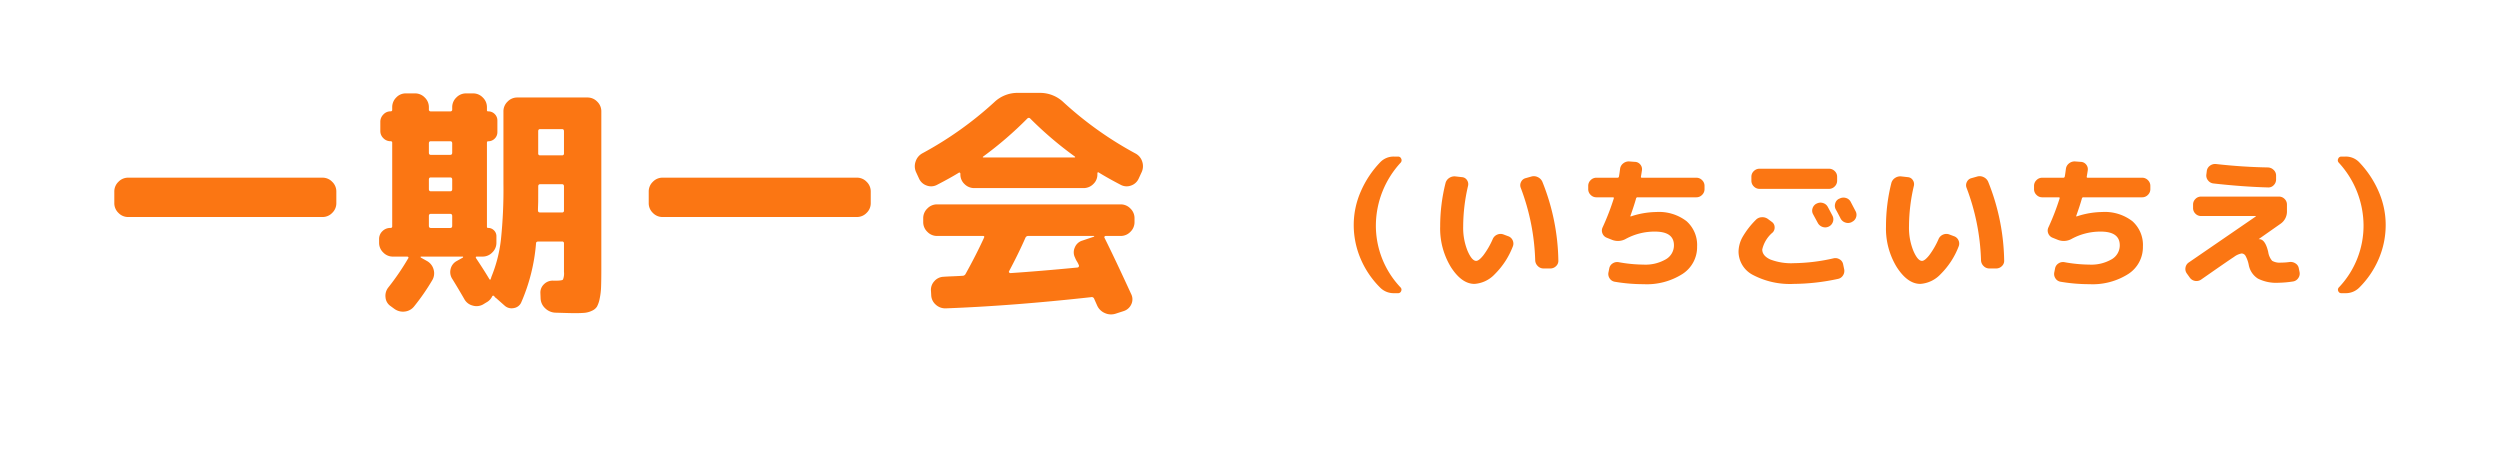
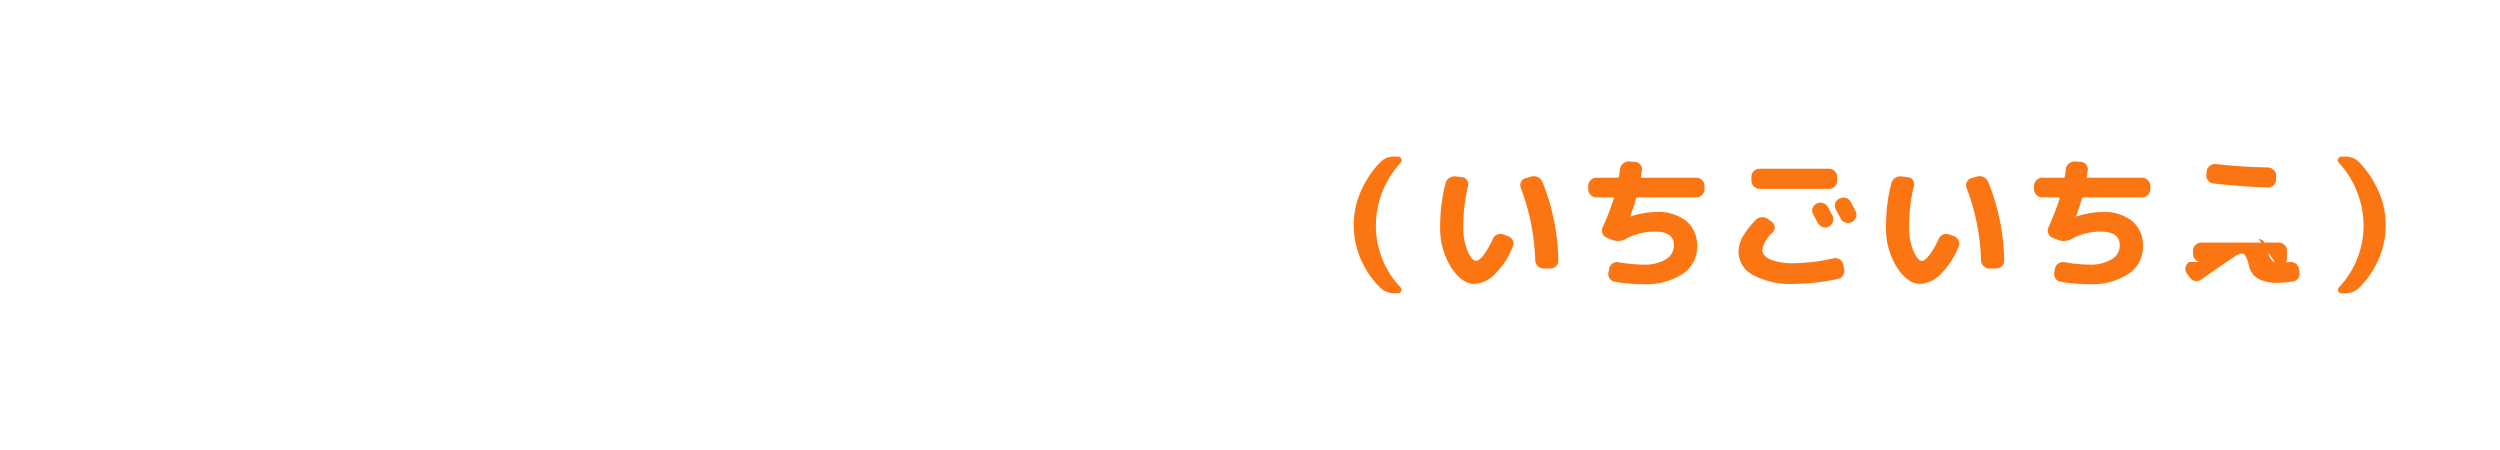
<svg xmlns="http://www.w3.org/2000/svg" width="349.918" height="63.018" viewBox="0 0 349.918 63.018">
  <defs>
    <filter id="パス_66169" x="0" y="0" width="175.998" height="63.018" filterUnits="userSpaceOnUse">
      <feOffset dy="3" input="SourceAlpha" />
      <feGaussianBlur stdDeviation="3" result="blur" />
      <feFlood flood-opacity="0.161" />
      <feComposite operator="in" in2="blur" />
      <feComposite in="SourceGraphic" />
    </filter>
    <filter id="パス_66171" x="173.478" y="8.916" width="176.44" height="51.119" filterUnits="userSpaceOnUse">
      <feOffset dy="3" input="SourceAlpha" />
      <feGaussianBlur stdDeviation="3" result="blur-2" />
      <feFlood flood-opacity="0.161" />
      <feComposite operator="in" in2="blur-2" />
      <feComposite in="SourceGraphic" />
    </filter>
  </defs>
  <g id="グループ_4858" data-name="グループ 4858" transform="translate(597.638 17389.676)">
    <g transform="matrix(1, 0, 0, 1, -597.64, -17389.68)" filter="url(#パス_66169)">
-       <path id="パス_66169-2" data-name="パス 66169" d="M-69.7-10.3a1.861,1.861,0,0,1-1.36-.578,1.861,1.861,0,0,1-.578-1.36v-1.632a1.861,1.861,0,0,1,.578-1.36,1.861,1.861,0,0,1,1.36-.578h27.2a1.861,1.861,0,0,1,1.36.578,1.861,1.861,0,0,1,.578,1.36v1.632a1.861,1.861,0,0,1-.578,1.36,1.861,1.861,0,0,1-1.36.578ZM-32.64-4.76A1.861,1.861,0,0,1-34-5.338a1.861,1.861,0,0,1-.578-1.36v-.51a1.506,1.506,0,0,1,.459-1.105,1.547,1.547,0,0,1,1.139-.459.21.21,0,0,0,.238-.238v-11.7q0-.2-.238-.2a1.372,1.372,0,0,1-1-.425,1.372,1.372,0,0,1-.425-1V-23.63a1.428,1.428,0,0,1,.425-1.02,1.346,1.346,0,0,1,1-.442q.238,0,.238-.2v-.374a1.889,1.889,0,0,1,.561-1.36,1.806,1.806,0,0,1,1.343-.578h1.292a1.861,1.861,0,0,1,1.36.578,1.861,1.861,0,0,1,.578,1.36v.306a.24.24,0,0,0,.272.272h2.72a.24.24,0,0,0,.272-.272v-.306a1.861,1.861,0,0,1,.578-1.36,1.861,1.861,0,0,1,1.36-.578h.986a1.861,1.861,0,0,1,1.36.578,1.861,1.861,0,0,1,.578,1.36v.408a.15.15,0,0,0,.17.17,1.248,1.248,0,0,1,.918.374,1.248,1.248,0,0,1,.374.918v1.6a1.248,1.248,0,0,1-.374.918,1.248,1.248,0,0,1-.918.374q-.17,0-.17.2V-8.942a.15.15,0,0,0,.17.17,1.113,1.113,0,0,1,.816.34,1.113,1.113,0,0,1,.34.816V-6.7a1.861,1.861,0,0,1-.578,1.36,1.861,1.861,0,0,1-1.36.578h-.782q-.272,0-.1.272,1.156,1.734,1.836,2.89.136.17.2-.068l.1-.306a19.545,19.545,0,0,0,1.309-5.1,67.531,67.531,0,0,0,.357-7.956V-25.092a1.861,1.861,0,0,1,.578-1.36,1.861,1.861,0,0,1,1.36-.578h9.826a1.861,1.861,0,0,1,1.36.578,1.861,1.861,0,0,1,.578,1.36v22.1q0,1.53-.034,2.448a9.371,9.371,0,0,1-.2,1.683,3.948,3.948,0,0,1-.374,1.1,1.58,1.58,0,0,1-.7.578,2.994,2.994,0,0,1-1.02.289q-.527.051-1.479.051-.374,0-2.618-.068a2.152,2.152,0,0,1-1.428-.612,1.968,1.968,0,0,1-.646-1.394L-12,.374A1.6,1.6,0,0,1-11.492-.9a1.72,1.72,0,0,1,1.326-.493h.34q.85,0,.986-.153A2.259,2.259,0,0,0-8.7-2.618V-6.6a.24.24,0,0,0-.272-.272h-3.3q-.34,0-.34.272a25.8,25.8,0,0,1-2.074,8.262,1.355,1.355,0,0,1-1.037.782A1.441,1.441,0,0,1-17,2.108l-1.19-1.054a.781.781,0,0,1-.272-.272A.137.137,0,0,0-18.6.714a.137.137,0,0,0-.136.068,1.877,1.877,0,0,1-.85.884l-.442.272a1.869,1.869,0,0,1-1.462.153,1.829,1.829,0,0,1-1.156-.9Q-23.528-.34-24.31-1.6a1.746,1.746,0,0,1-.255-1.428A1.7,1.7,0,0,1-23.7-4.148l.85-.476a.115.115,0,0,0,.034-.085q0-.051-.068-.051H-28.7q-.068,0-.068.051a.115.115,0,0,0,.034.085l.85.476a1.928,1.928,0,0,1,.935,1.19,1.876,1.876,0,0,1-.187,1.5,30.571,30.571,0,0,1-2.516,3.638,1.923,1.923,0,0,1-1.309.748,2.047,2.047,0,0,1-1.479-.374l-.51-.374A1.631,1.631,0,0,1-33.677.952a1.862,1.862,0,0,1,.391-1.394A34.632,34.632,0,0,0-30.5-4.522a.114.114,0,0,0,.017-.153.167.167,0,0,0-.153-.085ZM-12.308-22.3v3.094a.24.24,0,0,0,.272.272h3.06A.24.24,0,0,0-8.7-19.21V-22.3q0-.306-.272-.306h-3.06Q-12.308-22.61-12.308-22.3Zm0,9.69q0,.238-.017.7t-.017.663q0,.306.272.306h3.094A.24.24,0,0,0-8.7-11.22v-3.366q0-.306-.272-.306h-3.06q-.272,0-.272.306Zm-15.3-7.99v1.292q0,.306.272.306h2.72q.272,0,.272-.306V-20.6q0-.306-.272-.306h-2.72Q-27.608-20.91-27.608-20.6Zm0,5.066v1.326q0,.306.272.306h2.72q.272,0,.272-.306v-1.326q0-.306-.272-.306h-2.72Q-27.608-15.844-27.608-15.538Zm0,5.1v1.36q0,.306.272.306h2.72q.272,0,.272-.306v-1.36q0-.306-.272-.306h-2.72Q-27.608-10.744-27.608-10.438ZM5.1-10.3a1.861,1.861,0,0,1-1.36-.578,1.861,1.861,0,0,1-.578-1.36v-1.632a1.861,1.861,0,0,1,.578-1.36A1.861,1.861,0,0,1,5.1-15.81H32.3a1.861,1.861,0,0,1,1.36.578,1.861,1.861,0,0,1,.578,1.36v1.632a1.861,1.861,0,0,1-.578,1.36,1.861,1.861,0,0,1-1.36.578ZM67.116-7.65a.167.167,0,0,0-.153.085.153.153,0,0,0-.017.153q1.428,2.856,3.74,7.888a1.624,1.624,0,0,1,.034,1.411,1.751,1.751,0,0,1-1.054.969L68.51,3.23a2.074,2.074,0,0,1-1.5-.085,2.052,2.052,0,0,1-1.088-1.071l-.408-.918a.358.358,0,0,0-.442-.238q-11.084,1.224-20.3,1.564a1.952,1.952,0,0,1-1.428-.51A1.854,1.854,0,0,1,42.7.612L42.67.068a1.767,1.767,0,0,1,.459-1.377,1.789,1.789,0,0,1,1.309-.629q.442-.034,1.309-.068t1.309-.068a.47.47,0,0,0,.442-.238Q48.994-5,50.082-7.378q.136-.272-.136-.272H43.52a1.861,1.861,0,0,1-1.36-.578,1.861,1.861,0,0,1-.578-1.36v-.544a1.861,1.861,0,0,1,.578-1.36,1.861,1.861,0,0,1,1.36-.578h25.7a1.861,1.861,0,0,1,1.36.578,1.861,1.861,0,0,1,.578,1.36v.544a1.861,1.861,0,0,1-.578,1.36,1.861,1.861,0,0,1-1.36.578Zm-1.632.1a.1.1,0,0,0,.034-.068q0-.034-.068-.034H56.27a.416.416,0,0,0-.374.238q-.952,2.176-2.312,4.726a.138.138,0,0,0,.034.153.209.209,0,0,0,.17.085q4.08-.272,9.384-.782a.2.2,0,0,0,.17-.1.225.225,0,0,0,.034-.2A2.981,2.981,0,0,0,63.1-4.08a2.981,2.981,0,0,1-.272-.544A1.62,1.62,0,0,1,62.8-6.035,1.631,1.631,0,0,1,63.852-7ZM41-15.674l-.408-.884a1.99,1.99,0,0,1-.068-1.53,2,2,0,0,1,.986-1.156,50.005,50.005,0,0,0,10.03-7.14,4.69,4.69,0,0,1,3.3-1.292H57.9a4.743,4.743,0,0,1,3.332,1.326,50.005,50.005,0,0,0,10.03,7.14,1.93,1.93,0,0,1,.969,1.139,2,2,0,0,1-.085,1.513l-.408.884a1.806,1.806,0,0,1-1.071.969,1.748,1.748,0,0,1-1.411-.085q-1.768-.918-3.094-1.734-.2-.136-.2.17v.1a1.806,1.806,0,0,1-.578,1.343,1.889,1.889,0,0,1-1.36.561h-15.3a1.889,1.889,0,0,1-1.36-.561,1.806,1.806,0,0,1-.578-1.343v-.1a.167.167,0,0,0-.085-.153.114.114,0,0,0-.153.017q-1.156.714-3.06,1.7a1.748,1.748,0,0,1-1.411.085A1.806,1.806,0,0,1,41-15.674Zm8.976-3.094q-.136.136.068.136H62.7q.238,0,.1-.136a50.983,50.983,0,0,1-6.222-5.3.271.271,0,0,0-.408-.034A51.319,51.319,0,0,1,49.98-18.768Z" transform="translate(87.64 40.68)" fill="#fff" stroke="#fff" stroke-width="14" />
-     </g>
-     <path id="パス_66168" data-name="パス 66168" d="M-69.7-10.3a1.861,1.861,0,0,1-1.36-.578,1.861,1.861,0,0,1-.578-1.36v-1.632a1.861,1.861,0,0,1,.578-1.36,1.861,1.861,0,0,1,1.36-.578h27.2a1.861,1.861,0,0,1,1.36.578,1.861,1.861,0,0,1,.578,1.36v1.632a1.861,1.861,0,0,1-.578,1.36,1.861,1.861,0,0,1-1.36.578ZM-32.64-4.76A1.861,1.861,0,0,1-34-5.338a1.861,1.861,0,0,1-.578-1.36v-.51a1.506,1.506,0,0,1,.459-1.105,1.547,1.547,0,0,1,1.139-.459.21.21,0,0,0,.238-.238v-11.7q0-.2-.238-.2a1.372,1.372,0,0,1-1-.425,1.372,1.372,0,0,1-.425-1V-23.63a1.428,1.428,0,0,1,.425-1.02,1.346,1.346,0,0,1,1-.442q.238,0,.238-.2v-.374a1.889,1.889,0,0,1,.561-1.36,1.806,1.806,0,0,1,1.343-.578h1.292a1.861,1.861,0,0,1,1.36.578,1.861,1.861,0,0,1,.578,1.36v.306a.24.24,0,0,0,.272.272h2.72a.24.24,0,0,0,.272-.272v-.306a1.861,1.861,0,0,1,.578-1.36,1.861,1.861,0,0,1,1.36-.578h.986a1.861,1.861,0,0,1,1.36.578,1.861,1.861,0,0,1,.578,1.36v.408a.15.15,0,0,0,.17.17,1.248,1.248,0,0,1,.918.374,1.248,1.248,0,0,1,.374.918v1.6a1.248,1.248,0,0,1-.374.918,1.248,1.248,0,0,1-.918.374q-.17,0-.17.2V-8.942a.15.15,0,0,0,.17.17,1.113,1.113,0,0,1,.816.34,1.113,1.113,0,0,1,.34.816V-6.7a1.861,1.861,0,0,1-.578,1.36,1.861,1.861,0,0,1-1.36.578h-.782q-.272,0-.1.272,1.156,1.734,1.836,2.89.136.17.2-.068l.1-.306a19.545,19.545,0,0,0,1.309-5.1,67.531,67.531,0,0,0,.357-7.956V-25.092a1.861,1.861,0,0,1,.578-1.36,1.861,1.861,0,0,1,1.36-.578h9.826a1.861,1.861,0,0,1,1.36.578,1.861,1.861,0,0,1,.578,1.36v22.1q0,1.53-.034,2.448a9.371,9.371,0,0,1-.2,1.683,3.948,3.948,0,0,1-.374,1.1,1.58,1.58,0,0,1-.7.578,2.994,2.994,0,0,1-1.02.289q-.527.051-1.479.051-.374,0-2.618-.068a2.152,2.152,0,0,1-1.428-.612,1.968,1.968,0,0,1-.646-1.394L-12,.374A1.6,1.6,0,0,1-11.492-.9a1.72,1.72,0,0,1,1.326-.493h.34q.85,0,.986-.153A2.259,2.259,0,0,0-8.7-2.618V-6.6a.24.24,0,0,0-.272-.272h-3.3q-.34,0-.34.272a25.8,25.8,0,0,1-2.074,8.262,1.355,1.355,0,0,1-1.037.782A1.441,1.441,0,0,1-17,2.108l-1.19-1.054a.781.781,0,0,1-.272-.272A.137.137,0,0,0-18.6.714a.137.137,0,0,0-.136.068,1.877,1.877,0,0,1-.85.884l-.442.272a1.869,1.869,0,0,1-1.462.153,1.829,1.829,0,0,1-1.156-.9Q-23.528-.34-24.31-1.6a1.746,1.746,0,0,1-.255-1.428A1.7,1.7,0,0,1-23.7-4.148l.85-.476a.115.115,0,0,0,.034-.085q0-.051-.068-.051H-28.7q-.068,0-.068.051a.115.115,0,0,0,.034.085l.85.476a1.928,1.928,0,0,1,.935,1.19,1.876,1.876,0,0,1-.187,1.5,30.571,30.571,0,0,1-2.516,3.638,1.923,1.923,0,0,1-1.309.748,2.047,2.047,0,0,1-1.479-.374l-.51-.374A1.631,1.631,0,0,1-33.677.952a1.862,1.862,0,0,1,.391-1.394A34.632,34.632,0,0,0-30.5-4.522a.114.114,0,0,0,.017-.153.167.167,0,0,0-.153-.085ZM-12.308-22.3v3.094a.24.24,0,0,0,.272.272h3.06A.24.24,0,0,0-8.7-19.21V-22.3q0-.306-.272-.306h-3.06Q-12.308-22.61-12.308-22.3Zm0,9.69q0,.238-.017.7t-.017.663q0,.306.272.306h3.094A.24.24,0,0,0-8.7-11.22v-3.366q0-.306-.272-.306h-3.06q-.272,0-.272.306Zm-15.3-7.99v1.292q0,.306.272.306h2.72q.272,0,.272-.306V-20.6q0-.306-.272-.306h-2.72Q-27.608-20.91-27.608-20.6Zm0,5.066v1.326q0,.306.272.306h2.72q.272,0,.272-.306v-1.326q0-.306-.272-.306h-2.72Q-27.608-15.844-27.608-15.538Zm0,5.1v1.36q0,.306.272.306h2.72q.272,0,.272-.306v-1.36q0-.306-.272-.306h-2.72Q-27.608-10.744-27.608-10.438ZM5.1-10.3a1.861,1.861,0,0,1-1.36-.578,1.861,1.861,0,0,1-.578-1.36v-1.632a1.861,1.861,0,0,1,.578-1.36A1.861,1.861,0,0,1,5.1-15.81H32.3a1.861,1.861,0,0,1,1.36.578,1.861,1.861,0,0,1,.578,1.36v1.632a1.861,1.861,0,0,1-.578,1.36,1.861,1.861,0,0,1-1.36.578ZM67.116-7.65a.167.167,0,0,0-.153.085.153.153,0,0,0-.017.153q1.428,2.856,3.74,7.888a1.624,1.624,0,0,1,.034,1.411,1.751,1.751,0,0,1-1.054.969L68.51,3.23a2.074,2.074,0,0,1-1.5-.085,2.052,2.052,0,0,1-1.088-1.071l-.408-.918a.358.358,0,0,0-.442-.238q-11.084,1.224-20.3,1.564a1.952,1.952,0,0,1-1.428-.51A1.854,1.854,0,0,1,42.7.612L42.67.068a1.767,1.767,0,0,1,.459-1.377,1.789,1.789,0,0,1,1.309-.629q.442-.034,1.309-.068t1.309-.068a.47.47,0,0,0,.442-.238Q48.994-5,50.082-7.378q.136-.272-.136-.272H43.52a1.861,1.861,0,0,1-1.36-.578,1.861,1.861,0,0,1-.578-1.36v-.544a1.861,1.861,0,0,1,.578-1.36,1.861,1.861,0,0,1,1.36-.578h25.7a1.861,1.861,0,0,1,1.36.578,1.861,1.861,0,0,1,.578,1.36v.544a1.861,1.861,0,0,1-.578,1.36,1.861,1.861,0,0,1-1.36.578Zm-1.632.1a.1.1,0,0,0,.034-.068q0-.034-.068-.034H56.27a.416.416,0,0,0-.374.238q-.952,2.176-2.312,4.726a.138.138,0,0,0,.034.153.209.209,0,0,0,.17.085q4.08-.272,9.384-.782a.2.2,0,0,0,.17-.1.225.225,0,0,0,.034-.2A2.981,2.981,0,0,0,63.1-4.08a2.981,2.981,0,0,1-.272-.544A1.62,1.62,0,0,1,62.8-6.035,1.631,1.631,0,0,1,63.852-7ZM41-15.674l-.408-.884a1.99,1.99,0,0,1-.068-1.53,2,2,0,0,1,.986-1.156,50.005,50.005,0,0,0,10.03-7.14,4.69,4.69,0,0,1,3.3-1.292H57.9a4.743,4.743,0,0,1,3.332,1.326,50.005,50.005,0,0,0,10.03,7.14,1.93,1.93,0,0,1,.969,1.139,2,2,0,0,1-.085,1.513l-.408.884a1.806,1.806,0,0,1-1.071.969,1.748,1.748,0,0,1-1.411-.085q-1.768-.918-3.094-1.734-.2-.136-.2.17v.1a1.806,1.806,0,0,1-.578,1.343,1.889,1.889,0,0,1-1.36.561h-15.3a1.889,1.889,0,0,1-1.36-.561,1.806,1.806,0,0,1-.578-1.343v-.1a.167.167,0,0,0-.085-.153.114.114,0,0,0-.153.017q-1.156.714-3.06,1.7a1.748,1.748,0,0,1-1.411.085A1.806,1.806,0,0,1,41-15.674Zm8.976-3.094q-.136.136.068.136H62.7q.238,0,.1-.136a50.983,50.983,0,0,1-6.222-5.3.271.271,0,0,0-.408-.034A51.319,51.319,0,0,1,49.98-18.768Z" transform="translate(-510 -17349)" fill="#fb7613" />
+       </g>
    <g id="グループ_4856" data-name="グループ 4856" transform="translate(11 -185)">
      <g transform="matrix(1, 0, 0, 1, -608.64, -17204.68)" filter="url(#パス_66171)">
        <path id="パス_66171-2" data-name="パス 66171" d="M-66.5,2.36a2.658,2.658,0,0,1-1.96-.78A12.654,12.654,0,0,1-71.2-2.47a12.024,12.024,0,0,1-.96-4.73,11.64,11.64,0,0,1,.99-4.68,13.839,13.839,0,0,1,2.71-4.08,2.583,2.583,0,0,1,1.96-.8h.54a.456.456,0,0,1,.45.31.48.48,0,0,1-.09.55,13.039,13.039,0,0,0-3.46,8.7,12.548,12.548,0,0,0,3.44,8.74.445.445,0,0,1,.1.52.438.438,0,0,1-.44.3Zm19.74-4.6a31.047,31.047,0,0,0-2.02-10.14,1,1,0,0,1,.04-.83.964.964,0,0,1,.64-.53l.78-.22a1.235,1.235,0,0,1,.91.07,1.287,1.287,0,0,1,.65.65A30.661,30.661,0,0,1-43.52-2.22a1,1,0,0,1-.32.79,1.111,1.111,0,0,1-.8.33h-.96a1.1,1.1,0,0,1-.8-.34A1.171,1.171,0,0,1-46.76-2.24Zm-8.5,3.3q-1.78,0-3.29-2.34A10.331,10.331,0,0,1-60.06-7a24.728,24.728,0,0,1,.74-6.02,1.223,1.223,0,0,1,.53-.75,1.319,1.319,0,0,1,.91-.21l.88.1a.894.894,0,0,1,.69.41,1,1,0,0,1,.15.81A25.1,25.1,0,0,0-56.84-7a8.625,8.625,0,0,0,.61,3.43q.61,1.41,1.21,1.41.38,0,1.01-.79A11.267,11.267,0,0,0-52.7-5.22a1.17,1.17,0,0,1,.63-.62,1.156,1.156,0,0,1,.87-.02l.64.24a1.058,1.058,0,0,1,.65.59,1.069,1.069,0,0,1,.01.87A10.988,10.988,0,0,1-52.41-.31,4.286,4.286,0,0,1-55.26,1.06ZM-38.2-11.06a1.1,1.1,0,0,1-.8-.34,1.1,1.1,0,0,1-.34-.8v-.46a1.1,1.1,0,0,1,.34-.8,1.1,1.1,0,0,1,.8-.34h2.96a.189.189,0,0,0,.2-.16q.04-.2.09-.56t.07-.52a1.137,1.137,0,0,1,.43-.76,1.226,1.226,0,0,1,.85-.28l.8.06a.989.989,0,0,1,.75.37,1.012,1.012,0,0,1,.23.81q-.02.16-.07.46l-.07.42q-.04.16.14.16h7.62a1.1,1.1,0,0,1,.8.34,1.1,1.1,0,0,1,.34.8v.46a1.1,1.1,0,0,1-.34.8,1.1,1.1,0,0,1-.8.34h-8.22a.2.2,0,0,0-.22.16q-.24.88-.8,2.46v.04h.02a.058.058,0,0,0,.04.02A11.588,11.588,0,0,1-29.84-9a6.327,6.327,0,0,1,4.26,1.28A4.456,4.456,0,0,1-24.1-4.16,4.467,4.467,0,0,1-26.13-.34,9.285,9.285,0,0,1-31.6,1.1,23.944,23.944,0,0,1-35.62.76a1.048,1.048,0,0,1-.72-.47,1.1,1.1,0,0,1-.16-.87l.1-.5a1.048,1.048,0,0,1,.47-.72,1.131,1.131,0,0,1,.85-.18,20.125,20.125,0,0,0,3.48.34,5.685,5.685,0,0,0,3.12-.74,2.247,2.247,0,0,0,1.14-1.96q0-1.92-2.66-1.92a8.4,8.4,0,0,0-4.04,1,2.254,2.254,0,0,1-2,.14l-.7-.28a1.058,1.058,0,0,1-.61-.61,1.024,1.024,0,0,1,.03-.85,34.143,34.143,0,0,0,1.56-4.04q.04-.16-.12-.16Zm30.84.88a1.123,1.123,0,0,1,.88-.08,1.1,1.1,0,0,1,.68.56q.22.4.66,1.24a1.073,1.073,0,0,1,.04.86,1.1,1.1,0,0,1-.58.64,1.124,1.124,0,0,1-.88.04,1.176,1.176,0,0,1-.66-.58q-.1-.18-.64-1.18a1.028,1.028,0,0,1-.08-.84,1.1,1.1,0,0,1,.56-.66Zm4.76-.24q.66,1.26.68,1.3a1.051,1.051,0,0,1,.07.86,1.062,1.062,0,0,1-.57.64l-.06.04a1.125,1.125,0,0,1-.87.05,1.135,1.135,0,0,1-.67-.57q-.1-.2-.32-.62t-.34-.62a1.1,1.1,0,0,1-.09-.86,1,1,0,0,1,.55-.66l.06-.02a1.155,1.155,0,0,1,.88-.09A1.063,1.063,0,0,1-2.6-10.42Zm-1.9-2.96a1.1,1.1,0,0,1-.34.8,1.1,1.1,0,0,1-.8.34h-9.72a1.1,1.1,0,0,1-.8-.34,1.1,1.1,0,0,1-.34-.8v-.56a1.062,1.062,0,0,1,.34-.79,1.111,1.111,0,0,1,.8-.33h9.72a1.111,1.111,0,0,1,.8.33,1.062,1.062,0,0,1,.34.79ZM-10.56,1.06A11.087,11.087,0,0,1-16.24-.17,3.7,3.7,0,0,1-18.3-3.44a4.345,4.345,0,0,1,.55-2.04A11.532,11.532,0,0,1-15.88-7.9a1.179,1.179,0,0,1,.82-.37,1.305,1.305,0,0,1,.88.25l.54.4a.909.909,0,0,1,.39.71.984.984,0,0,1-.27.77,4.383,4.383,0,0,0-1.46,2.38q0,.88,1.12,1.4a8.139,8.139,0,0,0,3.3.52A26.233,26.233,0,0,0-5-2.52a1.117,1.117,0,0,1,.86.15,1,1,0,0,1,.48.69l.14.66a1.156,1.156,0,0,1-.15.88,1.075,1.075,0,0,1-.71.5A30.068,30.068,0,0,1-10.56,1.06Zm26.2-3.3a31.047,31.047,0,0,0-2.02-10.14,1,1,0,0,1,.04-.83.964.964,0,0,1,.64-.53l.78-.22a1.235,1.235,0,0,1,.91.07,1.287,1.287,0,0,1,.65.65A30.661,30.661,0,0,1,18.88-2.22a1,1,0,0,1-.32.79,1.111,1.111,0,0,1-.8.33H16.8a1.1,1.1,0,0,1-.8-.34A1.171,1.171,0,0,1,15.64-2.24Zm-8.5,3.3q-1.78,0-3.29-2.34A10.331,10.331,0,0,1,2.34-7a24.728,24.728,0,0,1,.74-6.02,1.223,1.223,0,0,1,.53-.75,1.319,1.319,0,0,1,.91-.21l.88.1a.894.894,0,0,1,.69.41,1,1,0,0,1,.15.81A25.1,25.1,0,0,0,5.56-7a8.625,8.625,0,0,0,.61,3.43q.61,1.41,1.21,1.41.38,0,1.01-.79A11.267,11.267,0,0,0,9.7-5.22a1.17,1.17,0,0,1,.63-.62,1.156,1.156,0,0,1,.87-.02l.64.24a1.058,1.058,0,0,1,.65.59,1.069,1.069,0,0,1,.01.87A10.988,10.988,0,0,1,9.99-.31,4.286,4.286,0,0,1,7.14,1.06ZM24.2-11.06a1.1,1.1,0,0,1-.8-.34,1.1,1.1,0,0,1-.34-.8v-.46a1.1,1.1,0,0,1,.34-.8,1.1,1.1,0,0,1,.8-.34h2.96a.189.189,0,0,0,.2-.16q.04-.2.09-.56t.07-.52a1.137,1.137,0,0,1,.43-.76,1.226,1.226,0,0,1,.85-.28l.8.06a.989.989,0,0,1,.75.37,1.012,1.012,0,0,1,.23.81q-.02.16-.07.46l-.07.42q-.04.16.14.16H38.2a1.1,1.1,0,0,1,.8.34,1.1,1.1,0,0,1,.34.8v.46a1.1,1.1,0,0,1-.34.8,1.1,1.1,0,0,1-.8.34H29.98a.2.2,0,0,0-.22.16q-.24.88-.8,2.46v.04h.02a.058.058,0,0,0,.04.02A11.588,11.588,0,0,1,32.56-9a6.327,6.327,0,0,1,4.26,1.28A4.456,4.456,0,0,1,38.3-4.16,4.467,4.467,0,0,1,36.27-.34,9.285,9.285,0,0,1,30.8,1.1,23.944,23.944,0,0,1,26.78.76a1.048,1.048,0,0,1-.72-.47,1.1,1.1,0,0,1-.16-.87l.1-.5a1.048,1.048,0,0,1,.47-.72,1.131,1.131,0,0,1,.85-.18,20.125,20.125,0,0,0,3.48.34,5.685,5.685,0,0,0,3.12-.74,2.247,2.247,0,0,0,1.14-1.96q0-1.92-2.66-1.92a8.4,8.4,0,0,0-4.04,1,2.254,2.254,0,0,1-2,.14l-.7-.28a1.058,1.058,0,0,1-.61-.61,1.024,1.024,0,0,1,.03-.85,34.143,34.143,0,0,0,1.56-4.04q.04-.16-.12-.16ZM44.86.18l-.4-.56a1.057,1.057,0,0,1-.2-.84,1.058,1.058,0,0,1,.46-.72L54.1-8.38v-.04a.018.018,0,0,0-.02-.02H46.44a1.078,1.078,0,0,1-.79-.33,1.078,1.078,0,0,1-.33-.79v-.48a1.078,1.078,0,0,1,.33-.79,1.078,1.078,0,0,1,.79-.33h10.9a1.078,1.078,0,0,1,.79.33,1.078,1.078,0,0,1,.33.79v.9a2.067,2.067,0,0,1-.92,1.8L54.52-5.22v.02h.06q.84,0,1.26,1.8a2.418,2.418,0,0,0,.55,1.23,2.1,2.1,0,0,0,1.23.25A8.345,8.345,0,0,0,58.8-2a1.233,1.233,0,0,1,.85.19,1,1,0,0,1,.47.69l.1.5a1.073,1.073,0,0,1-.17.86,1.073,1.073,0,0,1-.73.48A15.089,15.089,0,0,1,57.28.9,5.678,5.678,0,0,1,54.4.32a2.878,2.878,0,0,1-1.28-1.88,4.42,4.42,0,0,0-.45-1.29.657.657,0,0,0-.55-.35,2.525,2.525,0,0,0-1.08.49q-.76.49-4.6,3.17a1.143,1.143,0,0,1-.85.18A1.124,1.124,0,0,1,44.86.18Zm3.66-15.9q3.72.42,7.28.48a1.189,1.189,0,0,1,.8.35,1.062,1.062,0,0,1,.34.79v.54a1.111,1.111,0,0,1-.33.8,1,1,0,0,1-.79.32q-3.58-.1-7.66-.56a1.1,1.1,0,0,1-.75-.43,1.072,1.072,0,0,1-.23-.83l.06-.48a1.056,1.056,0,0,1,.44-.74A1.2,1.2,0,0,1,48.52-15.72ZM69.18-7.2a13.039,13.039,0,0,0-3.46-8.7.48.48,0,0,1-.09-.55.456.456,0,0,1,.45-.31h.54a2.583,2.583,0,0,1,1.96.8,13.839,13.839,0,0,1,2.71,4.08,11.64,11.64,0,0,1,.99,4.68,12.024,12.024,0,0,1-.96,4.73,12.654,12.654,0,0,1-2.74,4.05,2.658,2.658,0,0,1-1.96.78h-.54a.438.438,0,0,1-.44-.3.445.445,0,0,1,.1-.52A12.548,12.548,0,0,0,69.18-7.2Z" transform="translate(261.64 38.68)" fill="#fff" stroke="#fff" stroke-width="14" />
      </g>
-       <path id="パス_66170" data-name="パス 66170" d="M-66.5,2.36a2.658,2.658,0,0,1-1.96-.78A12.654,12.654,0,0,1-71.2-2.47a12.024,12.024,0,0,1-.96-4.73,11.64,11.64,0,0,1,.99-4.68,13.839,13.839,0,0,1,2.71-4.08,2.583,2.583,0,0,1,1.96-.8h.54a.456.456,0,0,1,.45.31.48.48,0,0,1-.09.55,13.039,13.039,0,0,0-3.46,8.7,12.548,12.548,0,0,0,3.44,8.74.445.445,0,0,1,.1.52.438.438,0,0,1-.44.3Zm19.74-4.6a31.047,31.047,0,0,0-2.02-10.14,1,1,0,0,1,.04-.83.964.964,0,0,1,.64-.53l.78-.22a1.235,1.235,0,0,1,.91.07,1.287,1.287,0,0,1,.65.65A30.661,30.661,0,0,1-43.52-2.22a1,1,0,0,1-.32.79,1.111,1.111,0,0,1-.8.33h-.96a1.1,1.1,0,0,1-.8-.34A1.171,1.171,0,0,1-46.76-2.24Zm-8.5,3.3q-1.78,0-3.29-2.34A10.331,10.331,0,0,1-60.06-7a24.728,24.728,0,0,1,.74-6.02,1.223,1.223,0,0,1,.53-.75,1.319,1.319,0,0,1,.91-.21l.88.1a.894.894,0,0,1,.69.41,1,1,0,0,1,.15.81A25.1,25.1,0,0,0-56.84-7a8.625,8.625,0,0,0,.61,3.43q.61,1.41,1.21,1.41.38,0,1.01-.79A11.267,11.267,0,0,0-52.7-5.22a1.17,1.17,0,0,1,.63-.62,1.156,1.156,0,0,1,.87-.02l.64.24a1.058,1.058,0,0,1,.65.59,1.069,1.069,0,0,1,.01.87A10.988,10.988,0,0,1-52.41-.31,4.286,4.286,0,0,1-55.26,1.06ZM-38.2-11.06a1.1,1.1,0,0,1-.8-.34,1.1,1.1,0,0,1-.34-.8v-.46a1.1,1.1,0,0,1,.34-.8,1.1,1.1,0,0,1,.8-.34h2.96a.189.189,0,0,0,.2-.16q.04-.2.09-.56t.07-.52a1.137,1.137,0,0,1,.43-.76,1.226,1.226,0,0,1,.85-.28l.8.06a.989.989,0,0,1,.75.37,1.012,1.012,0,0,1,.23.81q-.02.16-.07.46l-.07.42q-.04.16.14.16h7.62a1.1,1.1,0,0,1,.8.34,1.1,1.1,0,0,1,.34.8v.46a1.1,1.1,0,0,1-.34.8,1.1,1.1,0,0,1-.8.34h-8.22a.2.2,0,0,0-.22.16q-.24.88-.8,2.46v.04h.02a.058.058,0,0,0,.04.02A11.588,11.588,0,0,1-29.84-9a6.327,6.327,0,0,1,4.26,1.28A4.456,4.456,0,0,1-24.1-4.16,4.467,4.467,0,0,1-26.13-.34,9.285,9.285,0,0,1-31.6,1.1,23.944,23.944,0,0,1-35.62.76a1.048,1.048,0,0,1-.72-.47,1.1,1.1,0,0,1-.16-.87l.1-.5a1.048,1.048,0,0,1,.47-.72,1.131,1.131,0,0,1,.85-.18,20.125,20.125,0,0,0,3.48.34,5.685,5.685,0,0,0,3.12-.74,2.247,2.247,0,0,0,1.14-1.96q0-1.92-2.66-1.92a8.4,8.4,0,0,0-4.04,1,2.254,2.254,0,0,1-2,.14l-.7-.28a1.058,1.058,0,0,1-.61-.61,1.024,1.024,0,0,1,.03-.85,34.143,34.143,0,0,0,1.56-4.04q.04-.16-.12-.16Zm30.84.88a1.123,1.123,0,0,1,.88-.08,1.1,1.1,0,0,1,.68.56q.22.4.66,1.24a1.073,1.073,0,0,1,.04.86,1.1,1.1,0,0,1-.58.64,1.124,1.124,0,0,1-.88.04,1.176,1.176,0,0,1-.66-.58q-.1-.18-.64-1.18a1.028,1.028,0,0,1-.08-.84,1.1,1.1,0,0,1,.56-.66Zm4.76-.24q.66,1.26.68,1.3a1.051,1.051,0,0,1,.07.86,1.062,1.062,0,0,1-.57.64l-.06.04a1.125,1.125,0,0,1-.87.05,1.135,1.135,0,0,1-.67-.57q-.1-.2-.32-.62t-.34-.62a1.1,1.1,0,0,1-.09-.86,1,1,0,0,1,.55-.66l.06-.02a1.155,1.155,0,0,1,.88-.09A1.063,1.063,0,0,1-2.6-10.42Zm-1.9-2.96a1.1,1.1,0,0,1-.34.8,1.1,1.1,0,0,1-.8.34h-9.72a1.1,1.1,0,0,1-.8-.34,1.1,1.1,0,0,1-.34-.8v-.56a1.062,1.062,0,0,1,.34-.79,1.111,1.111,0,0,1,.8-.33h9.72a1.111,1.111,0,0,1,.8.33,1.062,1.062,0,0,1,.34.79ZM-10.56,1.06A11.087,11.087,0,0,1-16.24-.17,3.7,3.7,0,0,1-18.3-3.44a4.345,4.345,0,0,1,.55-2.04A11.532,11.532,0,0,1-15.88-7.9a1.179,1.179,0,0,1,.82-.37,1.305,1.305,0,0,1,.88.25l.54.4a.909.909,0,0,1,.39.71.984.984,0,0,1-.27.77,4.383,4.383,0,0,0-1.46,2.38q0,.88,1.12,1.4a8.139,8.139,0,0,0,3.3.52A26.233,26.233,0,0,0-5-2.52a1.117,1.117,0,0,1,.86.15,1,1,0,0,1,.48.69l.14.66a1.156,1.156,0,0,1-.15.88,1.075,1.075,0,0,1-.71.5A30.068,30.068,0,0,1-10.56,1.06Zm26.2-3.3a31.047,31.047,0,0,0-2.02-10.14,1,1,0,0,1,.04-.83.964.964,0,0,1,.64-.53l.78-.22a1.235,1.235,0,0,1,.91.07,1.287,1.287,0,0,1,.65.65A30.661,30.661,0,0,1,18.88-2.22a1,1,0,0,1-.32.79,1.111,1.111,0,0,1-.8.33H16.8a1.1,1.1,0,0,1-.8-.34A1.171,1.171,0,0,1,15.64-2.24Zm-8.5,3.3q-1.78,0-3.29-2.34A10.331,10.331,0,0,1,2.34-7a24.728,24.728,0,0,1,.74-6.02,1.223,1.223,0,0,1,.53-.75,1.319,1.319,0,0,1,.91-.21l.88.1a.894.894,0,0,1,.69.41,1,1,0,0,1,.15.81A25.1,25.1,0,0,0,5.56-7a8.625,8.625,0,0,0,.61,3.43q.61,1.41,1.21,1.41.38,0,1.01-.79A11.267,11.267,0,0,0,9.7-5.22a1.17,1.17,0,0,1,.63-.62,1.156,1.156,0,0,1,.87-.02l.64.24a1.058,1.058,0,0,1,.65.59,1.069,1.069,0,0,1,.01.87A10.988,10.988,0,0,1,9.99-.31,4.286,4.286,0,0,1,7.14,1.06ZM24.2-11.06a1.1,1.1,0,0,1-.8-.34,1.1,1.1,0,0,1-.34-.8v-.46a1.1,1.1,0,0,1,.34-.8,1.1,1.1,0,0,1,.8-.34h2.96a.189.189,0,0,0,.2-.16q.04-.2.09-.56t.07-.52a1.137,1.137,0,0,1,.43-.76,1.226,1.226,0,0,1,.85-.28l.8.06a.989.989,0,0,1,.75.37,1.012,1.012,0,0,1,.23.81q-.02.16-.07.46l-.07.42q-.04.16.14.16H38.2a1.1,1.1,0,0,1,.8.34,1.1,1.1,0,0,1,.34.8v.46a1.1,1.1,0,0,1-.34.8,1.1,1.1,0,0,1-.8.34H29.98a.2.2,0,0,0-.22.16q-.24.88-.8,2.46v.04h.02a.058.058,0,0,0,.04.02A11.588,11.588,0,0,1,32.56-9a6.327,6.327,0,0,1,4.26,1.28A4.456,4.456,0,0,1,38.3-4.16,4.467,4.467,0,0,1,36.27-.34,9.285,9.285,0,0,1,30.8,1.1,23.944,23.944,0,0,1,26.78.76a1.048,1.048,0,0,1-.72-.47,1.1,1.1,0,0,1-.16-.87l.1-.5a1.048,1.048,0,0,1,.47-.72,1.131,1.131,0,0,1,.85-.18,20.125,20.125,0,0,0,3.48.34,5.685,5.685,0,0,0,3.12-.74,2.247,2.247,0,0,0,1.14-1.96q0-1.92-2.66-1.92a8.4,8.4,0,0,0-4.04,1,2.254,2.254,0,0,1-2,.14l-.7-.28a1.058,1.058,0,0,1-.61-.61,1.024,1.024,0,0,1,.03-.85,34.143,34.143,0,0,0,1.56-4.04q.04-.16-.12-.16ZM44.86.18l-.4-.56a1.057,1.057,0,0,1-.2-.84,1.058,1.058,0,0,1,.46-.72L54.1-8.38v-.04a.018.018,0,0,0-.02-.02H46.44a1.078,1.078,0,0,1-.79-.33,1.078,1.078,0,0,1-.33-.79v-.48a1.078,1.078,0,0,1,.33-.79,1.078,1.078,0,0,1,.79-.33h10.9a1.078,1.078,0,0,1,.79.33,1.078,1.078,0,0,1,.33.79v.9a2.067,2.067,0,0,1-.92,1.8L54.52-5.22v.02h.06q.84,0,1.26,1.8a2.418,2.418,0,0,0,.55,1.23,2.1,2.1,0,0,0,1.23.25A8.345,8.345,0,0,0,58.8-2a1.233,1.233,0,0,1,.85.19,1,1,0,0,1,.47.69l.1.5a1.073,1.073,0,0,1-.17.86,1.073,1.073,0,0,1-.73.48A15.089,15.089,0,0,1,57.28.9,5.678,5.678,0,0,1,54.4.32a2.878,2.878,0,0,1-1.28-1.88,4.42,4.42,0,0,0-.45-1.29.657.657,0,0,0-.55-.35,2.525,2.525,0,0,0-1.08.49q-.76.49-4.6,3.17a1.143,1.143,0,0,1-.85.18A1.124,1.124,0,0,1,44.86.18Zm3.66-15.9q3.72.42,7.28.48a1.189,1.189,0,0,1,.8.35,1.062,1.062,0,0,1,.34.79v.54a1.111,1.111,0,0,1-.33.8,1,1,0,0,1-.79.32q-3.58-.1-7.66-.56a1.1,1.1,0,0,1-.75-.43,1.072,1.072,0,0,1-.23-.83l.06-.48a1.056,1.056,0,0,1,.44-.74A1.2,1.2,0,0,1,48.52-15.72ZM69.18-7.2a13.039,13.039,0,0,0-3.46-8.7.48.48,0,0,1-.09-.55.456.456,0,0,1,.45-.31h.54a2.583,2.583,0,0,1,1.96.8,13.839,13.839,0,0,1,2.71,4.08,11.64,11.64,0,0,1,.99,4.68,12.024,12.024,0,0,1-.96,4.73,12.654,12.654,0,0,1-2.74,4.05,2.658,2.658,0,0,1-1.96.78h-.54a.438.438,0,0,1-.44-.3.445.445,0,0,1,.1-.52A12.548,12.548,0,0,0,69.18-7.2Z" transform="translate(-347 -17166)" fill="#fb7613" />
+       <path id="パス_66170" data-name="パス 66170" d="M-66.5,2.36a2.658,2.658,0,0,1-1.96-.78A12.654,12.654,0,0,1-71.2-2.47a12.024,12.024,0,0,1-.96-4.73,11.64,11.64,0,0,1,.99-4.68,13.839,13.839,0,0,1,2.71-4.08,2.583,2.583,0,0,1,1.96-.8h.54a.456.456,0,0,1,.45.31.48.48,0,0,1-.09.55,13.039,13.039,0,0,0-3.46,8.7,12.548,12.548,0,0,0,3.44,8.74.445.445,0,0,1,.1.52.438.438,0,0,1-.44.3Zm19.74-4.6a31.047,31.047,0,0,0-2.02-10.14,1,1,0,0,1,.04-.83.964.964,0,0,1,.64-.53l.78-.22a1.235,1.235,0,0,1,.91.07,1.287,1.287,0,0,1,.65.65A30.661,30.661,0,0,1-43.52-2.22a1,1,0,0,1-.32.79,1.111,1.111,0,0,1-.8.33h-.96a1.1,1.1,0,0,1-.8-.34A1.171,1.171,0,0,1-46.76-2.24Zm-8.5,3.3q-1.78,0-3.29-2.34A10.331,10.331,0,0,1-60.06-7a24.728,24.728,0,0,1,.74-6.02,1.223,1.223,0,0,1,.53-.75,1.319,1.319,0,0,1,.91-.21l.88.1a.894.894,0,0,1,.69.41,1,1,0,0,1,.15.81A25.1,25.1,0,0,0-56.84-7a8.625,8.625,0,0,0,.61,3.43q.61,1.41,1.21,1.41.38,0,1.01-.79A11.267,11.267,0,0,0-52.7-5.22a1.17,1.17,0,0,1,.63-.62,1.156,1.156,0,0,1,.87-.02l.64.24a1.058,1.058,0,0,1,.65.59,1.069,1.069,0,0,1,.01.87A10.988,10.988,0,0,1-52.41-.31,4.286,4.286,0,0,1-55.26,1.06ZM-38.2-11.06a1.1,1.1,0,0,1-.8-.34,1.1,1.1,0,0,1-.34-.8v-.46a1.1,1.1,0,0,1,.34-.8,1.1,1.1,0,0,1,.8-.34h2.96a.189.189,0,0,0,.2-.16q.04-.2.09-.56t.07-.52a1.137,1.137,0,0,1,.43-.76,1.226,1.226,0,0,1,.85-.28l.8.06a.989.989,0,0,1,.75.37,1.012,1.012,0,0,1,.23.81q-.02.16-.07.46l-.07.42q-.04.16.14.16h7.62a1.1,1.1,0,0,1,.8.34,1.1,1.1,0,0,1,.34.8v.46a1.1,1.1,0,0,1-.34.8,1.1,1.1,0,0,1-.8.34h-8.22a.2.2,0,0,0-.22.16q-.24.88-.8,2.46v.04h.02a.058.058,0,0,0,.04.02A11.588,11.588,0,0,1-29.84-9a6.327,6.327,0,0,1,4.26,1.28A4.456,4.456,0,0,1-24.1-4.16,4.467,4.467,0,0,1-26.13-.34,9.285,9.285,0,0,1-31.6,1.1,23.944,23.944,0,0,1-35.62.76a1.048,1.048,0,0,1-.72-.47,1.1,1.1,0,0,1-.16-.87l.1-.5a1.048,1.048,0,0,1,.47-.72,1.131,1.131,0,0,1,.85-.18,20.125,20.125,0,0,0,3.48.34,5.685,5.685,0,0,0,3.12-.74,2.247,2.247,0,0,0,1.14-1.96q0-1.92-2.66-1.92a8.4,8.4,0,0,0-4.04,1,2.254,2.254,0,0,1-2,.14l-.7-.28a1.058,1.058,0,0,1-.61-.61,1.024,1.024,0,0,1,.03-.85,34.143,34.143,0,0,0,1.56-4.04q.04-.16-.12-.16Zm30.84.88a1.123,1.123,0,0,1,.88-.08,1.1,1.1,0,0,1,.68.56q.22.4.66,1.24a1.073,1.073,0,0,1,.04.86,1.1,1.1,0,0,1-.58.64,1.124,1.124,0,0,1-.88.04,1.176,1.176,0,0,1-.66-.58q-.1-.18-.64-1.18a1.028,1.028,0,0,1-.08-.84,1.1,1.1,0,0,1,.56-.66Zm4.76-.24q.66,1.26.68,1.3a1.051,1.051,0,0,1,.07.86,1.062,1.062,0,0,1-.57.64l-.06.04a1.125,1.125,0,0,1-.87.05,1.135,1.135,0,0,1-.67-.57q-.1-.2-.32-.62t-.34-.62a1.1,1.1,0,0,1-.09-.86,1,1,0,0,1,.55-.66l.06-.02a1.155,1.155,0,0,1,.88-.09A1.063,1.063,0,0,1-2.6-10.42Zm-1.9-2.96a1.1,1.1,0,0,1-.34.8,1.1,1.1,0,0,1-.8.34h-9.72a1.1,1.1,0,0,1-.8-.34,1.1,1.1,0,0,1-.34-.8v-.56a1.062,1.062,0,0,1,.34-.79,1.111,1.111,0,0,1,.8-.33h9.72a1.111,1.111,0,0,1,.8.33,1.062,1.062,0,0,1,.34.79ZM-10.56,1.06A11.087,11.087,0,0,1-16.24-.17,3.7,3.7,0,0,1-18.3-3.44a4.345,4.345,0,0,1,.55-2.04A11.532,11.532,0,0,1-15.88-7.9a1.179,1.179,0,0,1,.82-.37,1.305,1.305,0,0,1,.88.25l.54.4a.909.909,0,0,1,.39.71.984.984,0,0,1-.27.77,4.383,4.383,0,0,0-1.46,2.38q0,.88,1.12,1.4a8.139,8.139,0,0,0,3.3.52A26.233,26.233,0,0,0-5-2.52a1.117,1.117,0,0,1,.86.15,1,1,0,0,1,.48.69l.14.66a1.156,1.156,0,0,1-.15.88,1.075,1.075,0,0,1-.71.5A30.068,30.068,0,0,1-10.56,1.06Zm26.2-3.3a31.047,31.047,0,0,0-2.02-10.14,1,1,0,0,1,.04-.83.964.964,0,0,1,.64-.53l.78-.22a1.235,1.235,0,0,1,.91.07,1.287,1.287,0,0,1,.65.65A30.661,30.661,0,0,1,18.88-2.22a1,1,0,0,1-.32.79,1.111,1.111,0,0,1-.8.33H16.8a1.1,1.1,0,0,1-.8-.34A1.171,1.171,0,0,1,15.64-2.24Zm-8.5,3.3q-1.78,0-3.29-2.34A10.331,10.331,0,0,1,2.34-7a24.728,24.728,0,0,1,.74-6.02,1.223,1.223,0,0,1,.53-.75,1.319,1.319,0,0,1,.91-.21l.88.1a.894.894,0,0,1,.69.41,1,1,0,0,1,.15.81A25.1,25.1,0,0,0,5.56-7a8.625,8.625,0,0,0,.61,3.43q.61,1.41,1.21,1.41.38,0,1.01-.79A11.267,11.267,0,0,0,9.7-5.22a1.17,1.17,0,0,1,.63-.62,1.156,1.156,0,0,1,.87-.02l.64.24a1.058,1.058,0,0,1,.65.59,1.069,1.069,0,0,1,.01.87A10.988,10.988,0,0,1,9.99-.31,4.286,4.286,0,0,1,7.14,1.06ZM24.2-11.06a1.1,1.1,0,0,1-.8-.34,1.1,1.1,0,0,1-.34-.8v-.46a1.1,1.1,0,0,1,.34-.8,1.1,1.1,0,0,1,.8-.34h2.96a.189.189,0,0,0,.2-.16q.04-.2.09-.56t.07-.52a1.137,1.137,0,0,1,.43-.76,1.226,1.226,0,0,1,.85-.28l.8.06a.989.989,0,0,1,.75.37,1.012,1.012,0,0,1,.23.81q-.02.16-.07.46l-.07.42q-.04.16.14.16H38.2a1.1,1.1,0,0,1,.8.34,1.1,1.1,0,0,1,.34.8v.46a1.1,1.1,0,0,1-.34.8,1.1,1.1,0,0,1-.8.34H29.98a.2.2,0,0,0-.22.16q-.24.88-.8,2.46v.04h.02a.058.058,0,0,0,.04.02A11.588,11.588,0,0,1,32.56-9a6.327,6.327,0,0,1,4.26,1.28A4.456,4.456,0,0,1,38.3-4.16,4.467,4.467,0,0,1,36.27-.34,9.285,9.285,0,0,1,30.8,1.1,23.944,23.944,0,0,1,26.78.76a1.048,1.048,0,0,1-.72-.47,1.1,1.1,0,0,1-.16-.87l.1-.5a1.048,1.048,0,0,1,.47-.72,1.131,1.131,0,0,1,.85-.18,20.125,20.125,0,0,0,3.48.34,5.685,5.685,0,0,0,3.12-.74,2.247,2.247,0,0,0,1.14-1.96q0-1.92-2.66-1.92a8.4,8.4,0,0,0-4.04,1,2.254,2.254,0,0,1-2,.14l-.7-.28a1.058,1.058,0,0,1-.61-.61,1.024,1.024,0,0,1,.03-.85,34.143,34.143,0,0,0,1.56-4.04q.04-.16-.12-.16ZM44.86.18l-.4-.56a1.057,1.057,0,0,1-.2-.84,1.058,1.058,0,0,1,.46-.72v-.04a.018.018,0,0,0-.02-.02H46.44a1.078,1.078,0,0,1-.79-.33,1.078,1.078,0,0,1-.33-.79v-.48a1.078,1.078,0,0,1,.33-.79,1.078,1.078,0,0,1,.79-.33h10.9a1.078,1.078,0,0,1,.79.33,1.078,1.078,0,0,1,.33.79v.9a2.067,2.067,0,0,1-.92,1.8L54.52-5.22v.02h.06q.84,0,1.26,1.8a2.418,2.418,0,0,0,.55,1.23,2.1,2.1,0,0,0,1.23.25A8.345,8.345,0,0,0,58.8-2a1.233,1.233,0,0,1,.85.19,1,1,0,0,1,.47.69l.1.5a1.073,1.073,0,0,1-.17.86,1.073,1.073,0,0,1-.73.48A15.089,15.089,0,0,1,57.28.9,5.678,5.678,0,0,1,54.4.32a2.878,2.878,0,0,1-1.28-1.88,4.42,4.42,0,0,0-.45-1.29.657.657,0,0,0-.55-.35,2.525,2.525,0,0,0-1.08.49q-.76.49-4.6,3.17a1.143,1.143,0,0,1-.85.18A1.124,1.124,0,0,1,44.86.18Zm3.66-15.9q3.72.42,7.28.48a1.189,1.189,0,0,1,.8.35,1.062,1.062,0,0,1,.34.79v.54a1.111,1.111,0,0,1-.33.8,1,1,0,0,1-.79.32q-3.58-.1-7.66-.56a1.1,1.1,0,0,1-.75-.43,1.072,1.072,0,0,1-.23-.83l.06-.48a1.056,1.056,0,0,1,.44-.74A1.2,1.2,0,0,1,48.52-15.72ZM69.18-7.2a13.039,13.039,0,0,0-3.46-8.7.48.48,0,0,1-.09-.55.456.456,0,0,1,.45-.31h.54a2.583,2.583,0,0,1,1.96.8,13.839,13.839,0,0,1,2.71,4.08,11.64,11.64,0,0,1,.99,4.68,12.024,12.024,0,0,1-.96,4.73,12.654,12.654,0,0,1-2.74,4.05,2.658,2.658,0,0,1-1.96.78h-.54a.438.438,0,0,1-.44-.3.445.445,0,0,1,.1-.52A12.548,12.548,0,0,0,69.18-7.2Z" transform="translate(-347 -17166)" fill="#fb7613" />
    </g>
  </g>
</svg>